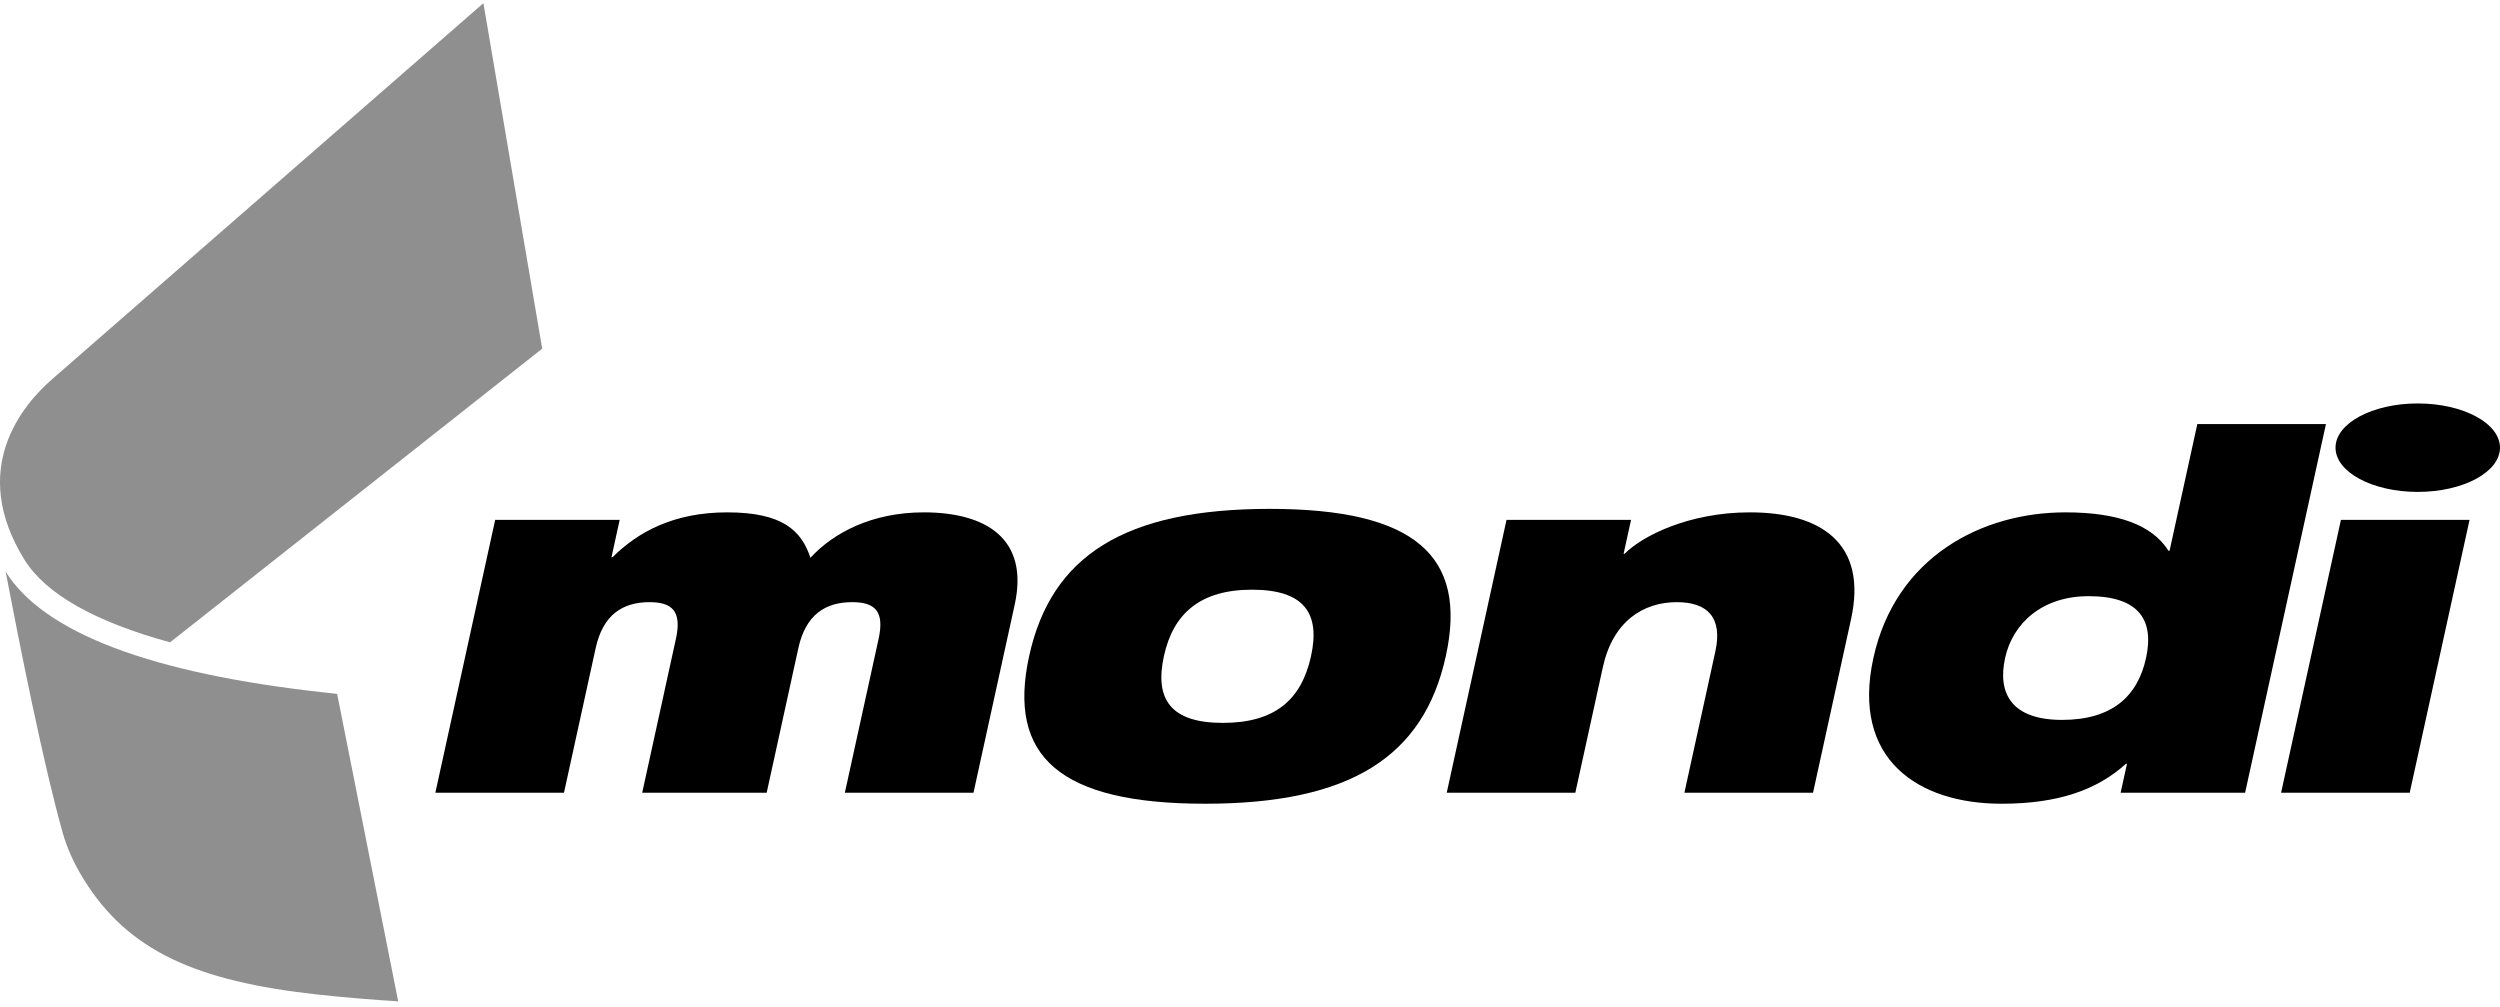
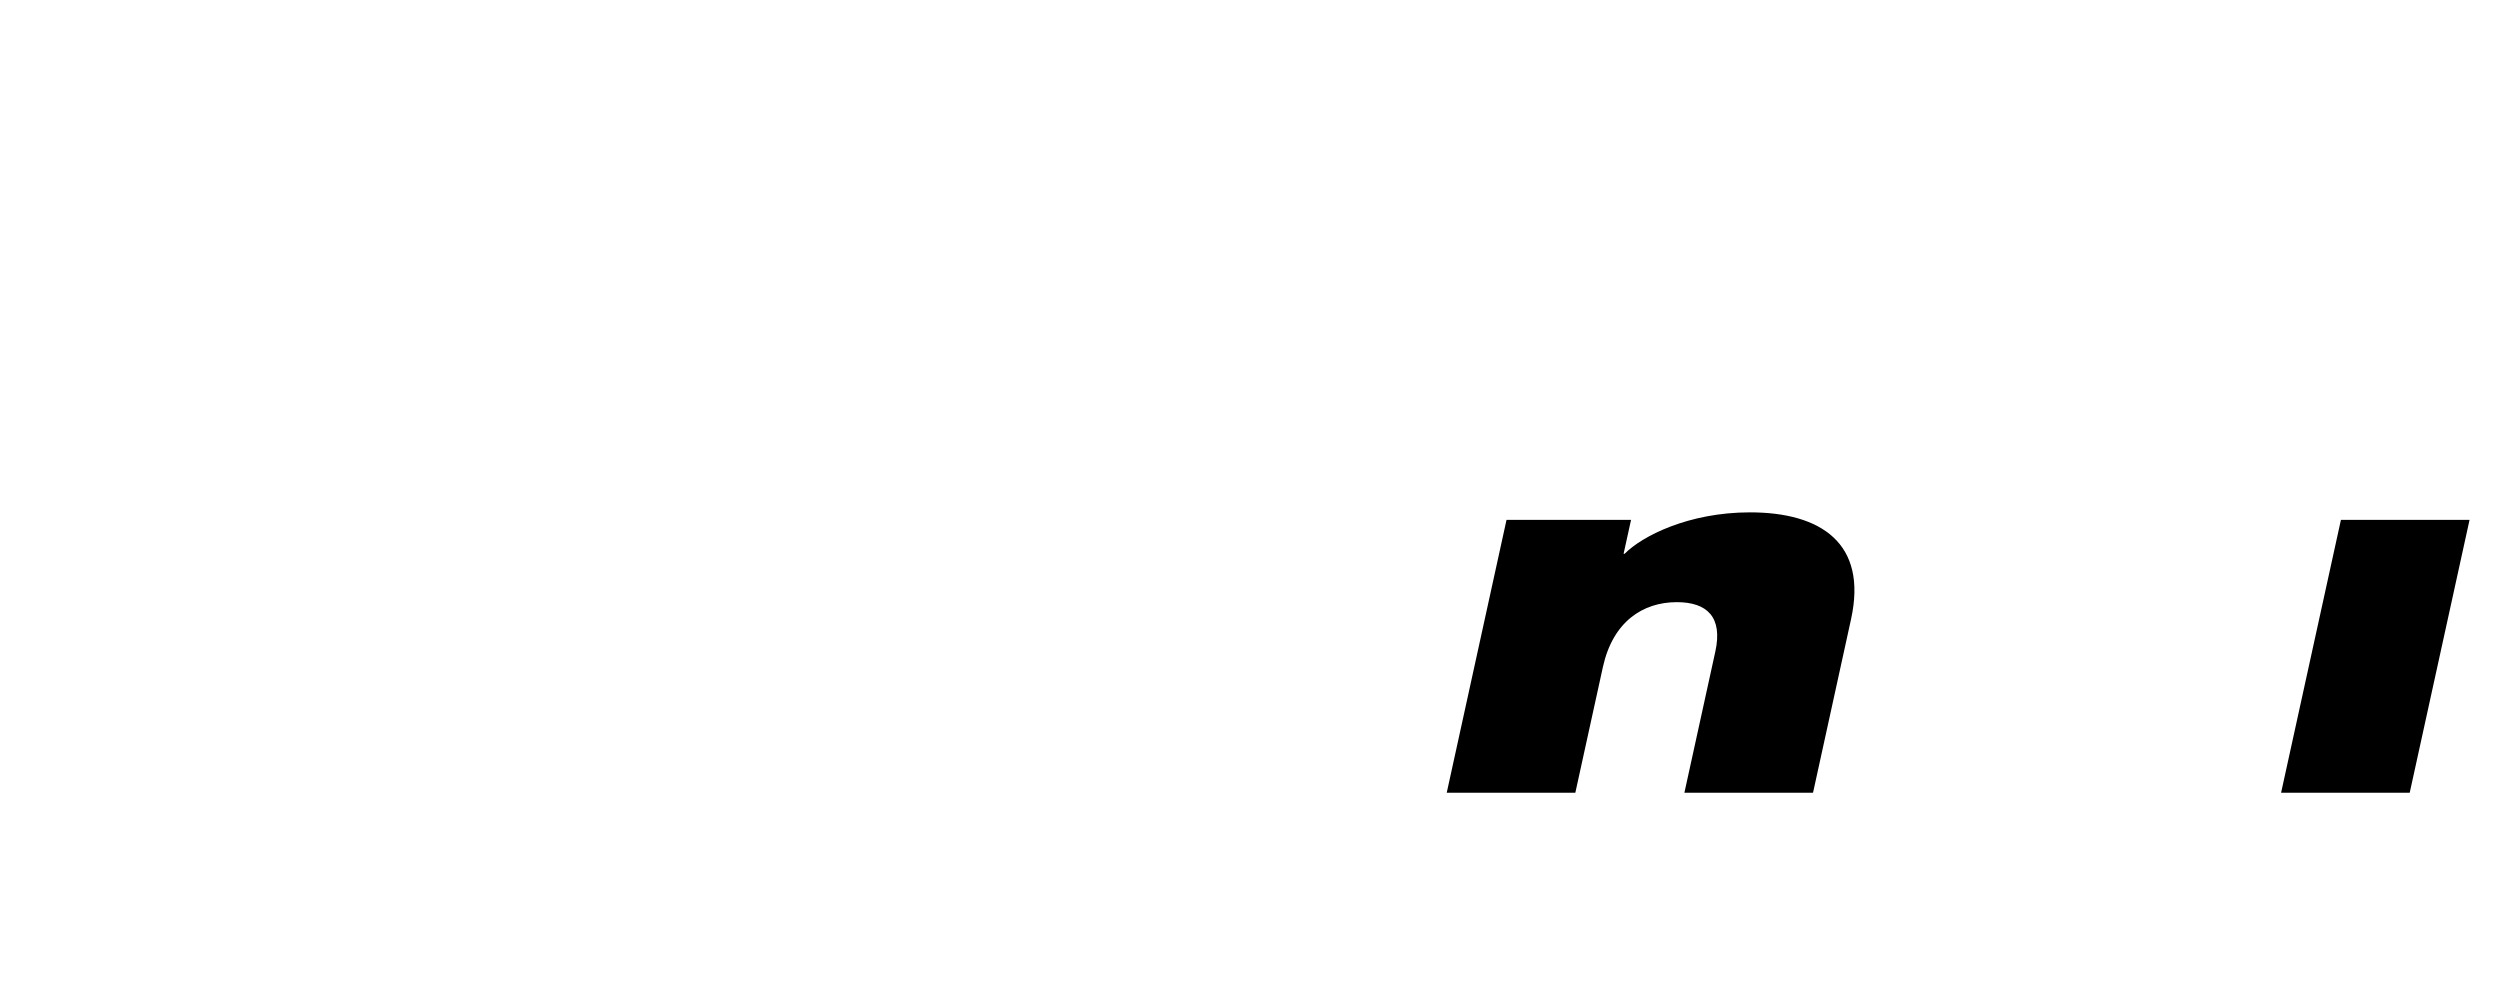
<svg xmlns="http://www.w3.org/2000/svg" width="211" height="85" viewBox="0 0 211 85" fill="none">
-   <path d="M210.999 37.783C210.999 39.845 207.892 41.517 204.059 41.517C200.226 41.517 197.118 39.845 197.118 37.783C197.118 35.724 200.226 34.051 204.059 34.051C207.892 34.051 210.999 35.724 210.999 37.783Z" fill="black" />
-   <path d="M27.437 58.452C12.758 56.845 3.689 53.411 0.476 48.245C1.658 54.443 3.682 64.607 5.301 70.321C5.652 71.553 6.222 72.855 7.069 74.219C10.82 80.275 16.588 82.819 26.811 83.939C29.244 84.205 31.556 84.387 33.607 84.512L28.455 58.563C28.127 58.526 27.788 58.492 27.437 58.452ZM14.355 54.212L45.762 29.427L40.8 0.267C40.8 0.267 5.231 31.284 4.456 31.953C1.889 34.169 -2.68 39.581 2.065 47.242C3.859 50.136 8.037 52.487 14.355 54.212Z" fill="#8F8F8F" />
-   <path d="M41.794 43.876H52.3L51.609 47.033H51.693C53.858 44.884 56.868 43.243 61.382 43.243C66.072 43.243 67.643 44.799 68.401 47.075C70.34 44.97 73.584 43.243 77.97 43.243C83.18 43.243 86.868 45.434 85.641 51.032L82.162 66.907H71.305L74.159 53.897C74.665 51.58 73.834 50.822 71.922 50.822C69.664 50.822 68.001 51.876 67.383 54.696L64.708 66.907H54.202L57.052 53.897C57.557 51.58 56.726 50.822 54.816 50.822C52.559 50.822 50.894 51.876 50.276 54.696L47.6 66.907H36.744L41.794 43.876Z" fill="black" />
-   <path d="M107.166 42.949C119.41 42.949 123.883 46.909 122.028 55.371C120.163 63.875 113.956 67.835 101.713 67.835C89.469 67.835 84.996 63.875 86.861 55.371C88.715 46.909 94.921 42.949 107.166 42.949ZM103.206 61.011C107.594 61.011 109.841 59.075 110.652 55.371C111.448 51.748 110.056 49.77 105.672 49.77C101.329 49.77 99.028 51.748 98.236 55.371C97.421 59.075 98.865 61.011 103.206 61.011Z" fill="black" />
  <path d="M127.151 43.876H137.661L137.031 46.739H137.118C138.571 45.264 142.486 43.243 147.695 43.243C153.689 43.243 157.634 45.854 156.23 52.252L153.02 66.907H142.163L144.774 54.992C145.412 52.085 144.083 50.822 141.521 50.822C138.657 50.822 136.128 52.465 135.284 56.298L132.958 66.907H122.104L127.151 43.876Z" fill="black" />
-   <path d="M179.516 64.465H179.427C176.996 66.657 173.743 67.835 168.926 67.835C161.889 67.835 156.239 64.085 158.114 55.536C159.99 46.991 167.278 43.243 174.312 43.243C178.741 43.243 181.635 44.297 183.024 46.488H183.11L185.454 35.791H196.31L189.487 66.907H178.98L179.516 64.465ZM176.279 50.317C172.37 50.317 169.875 52.593 169.23 55.536C168.566 58.569 169.822 60.759 174.033 60.759C178.202 60.759 180.406 58.822 181.126 55.536C181.836 52.297 180.49 50.317 176.279 50.317Z" fill="black" />
  <path d="M197.574 43.877H208.43L203.38 66.907H192.524L197.574 43.877Z" fill="black" />
</svg>